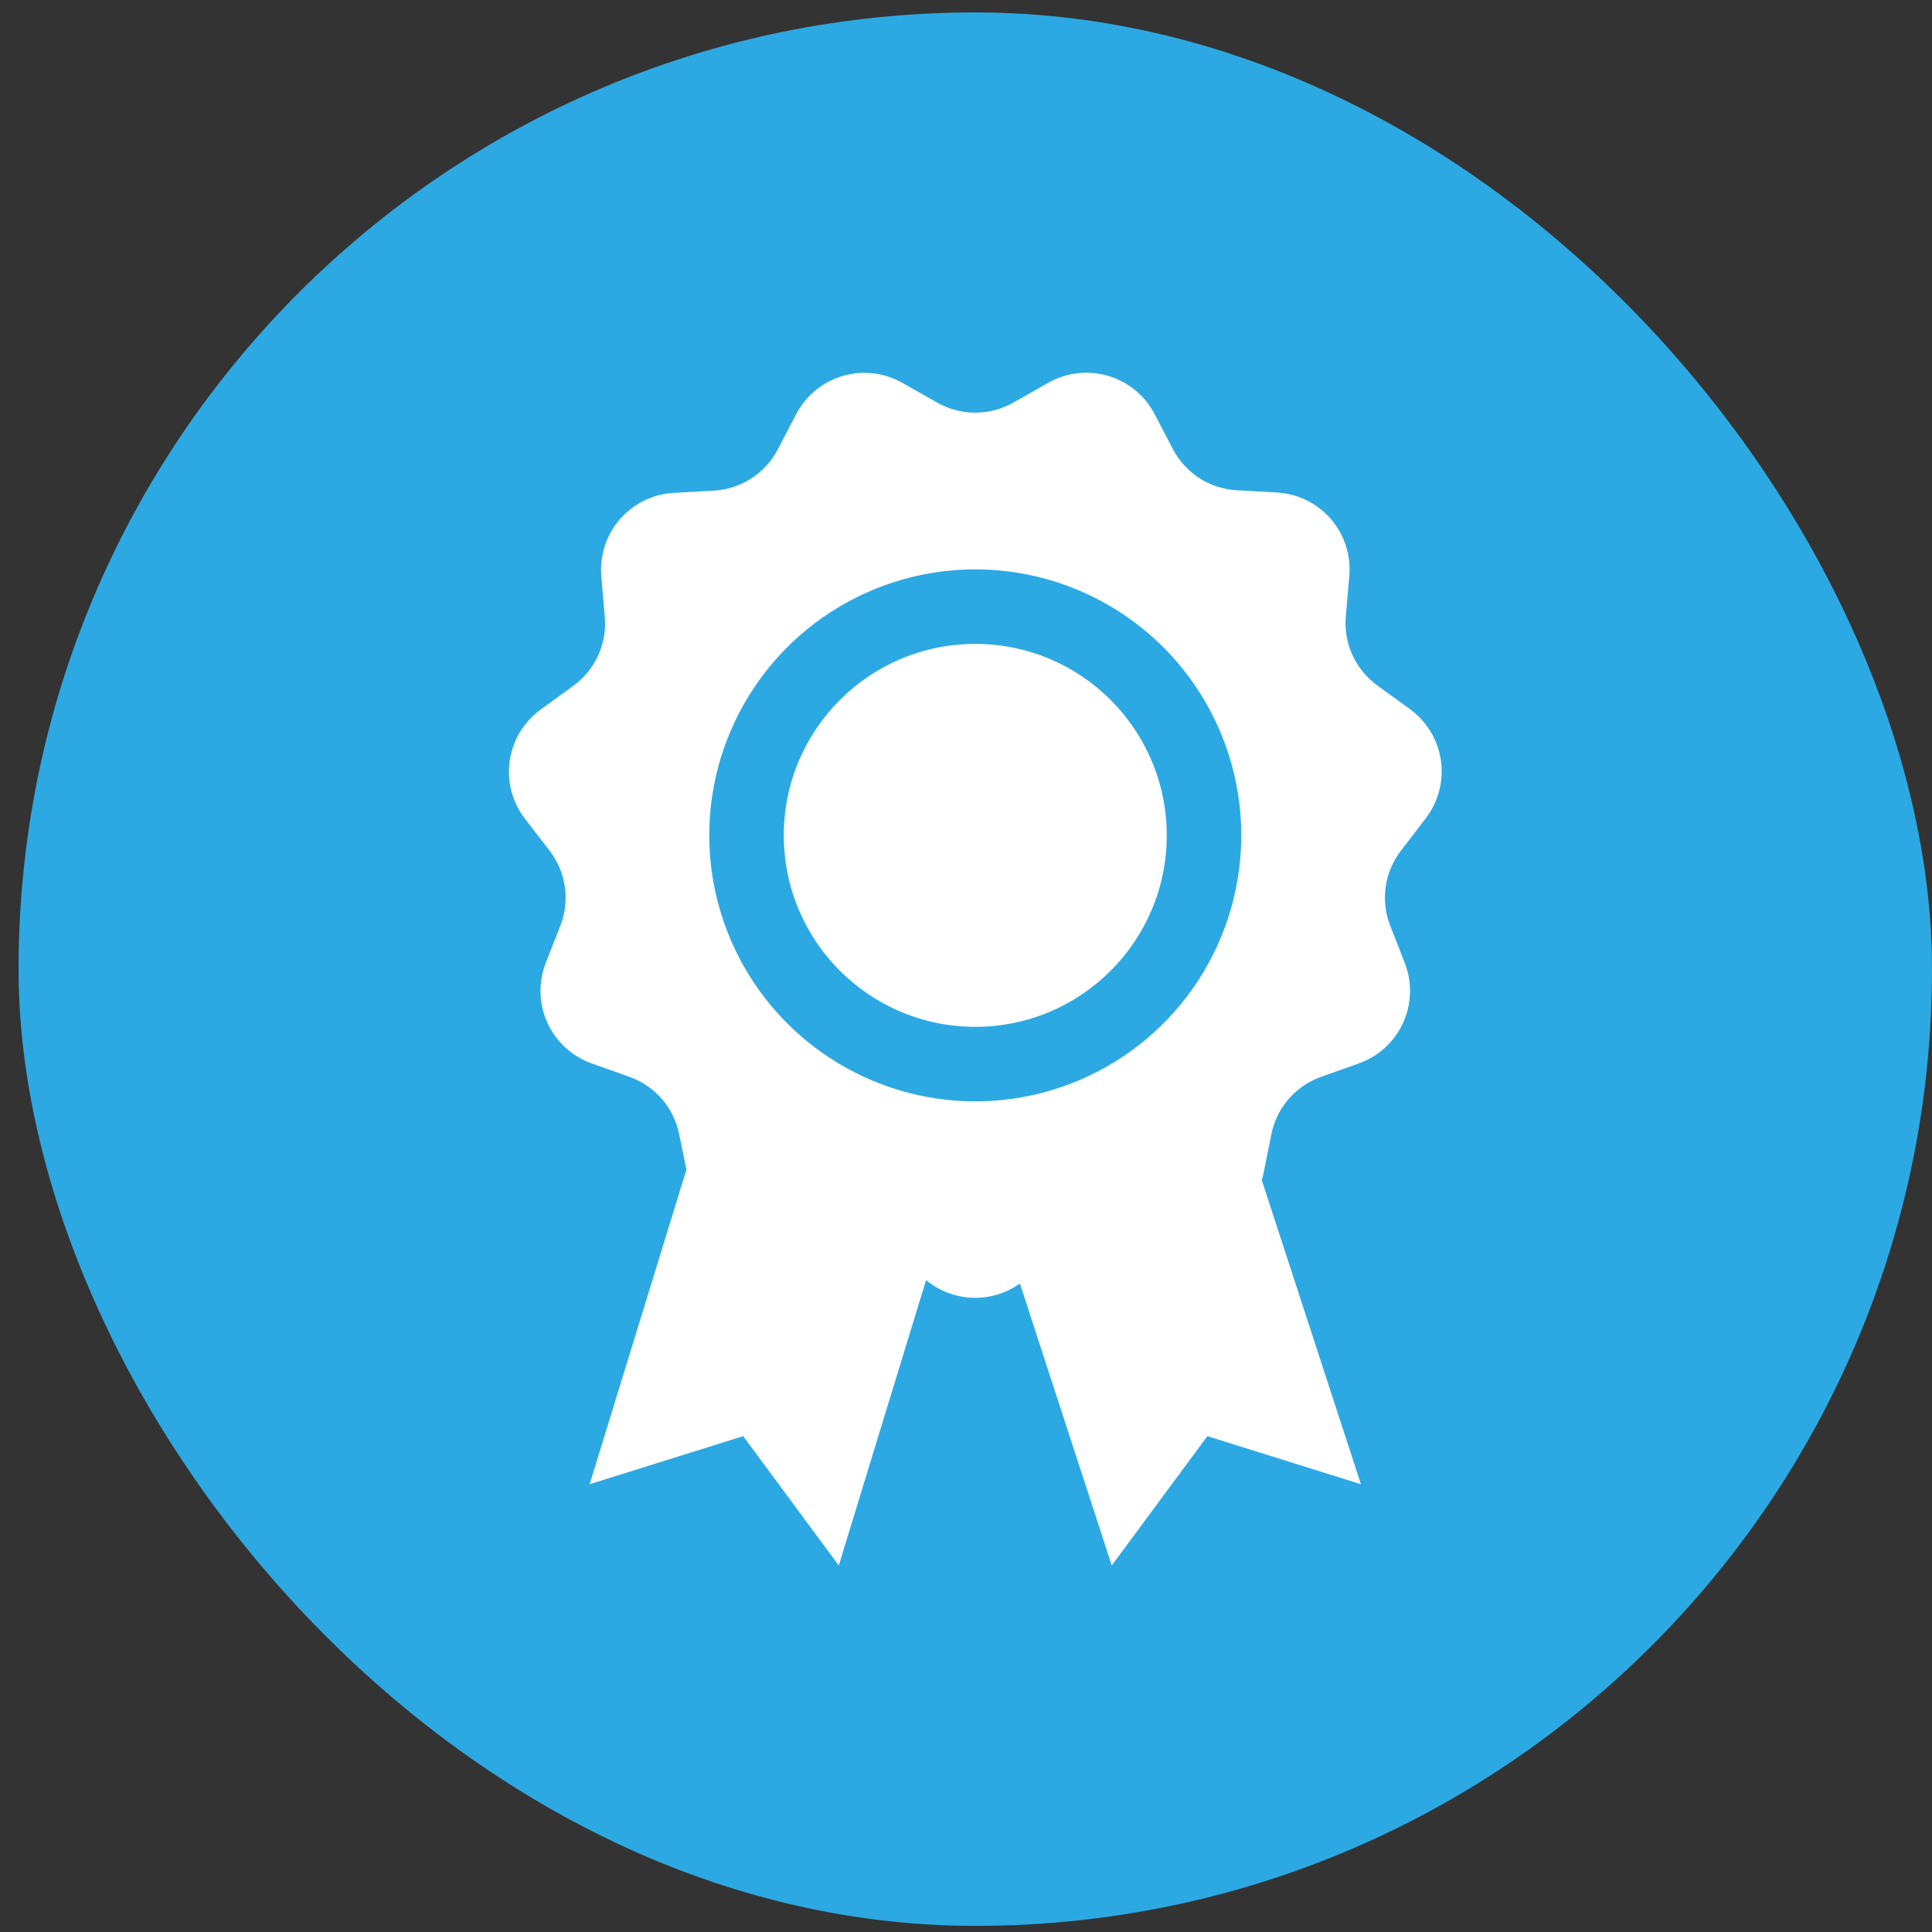
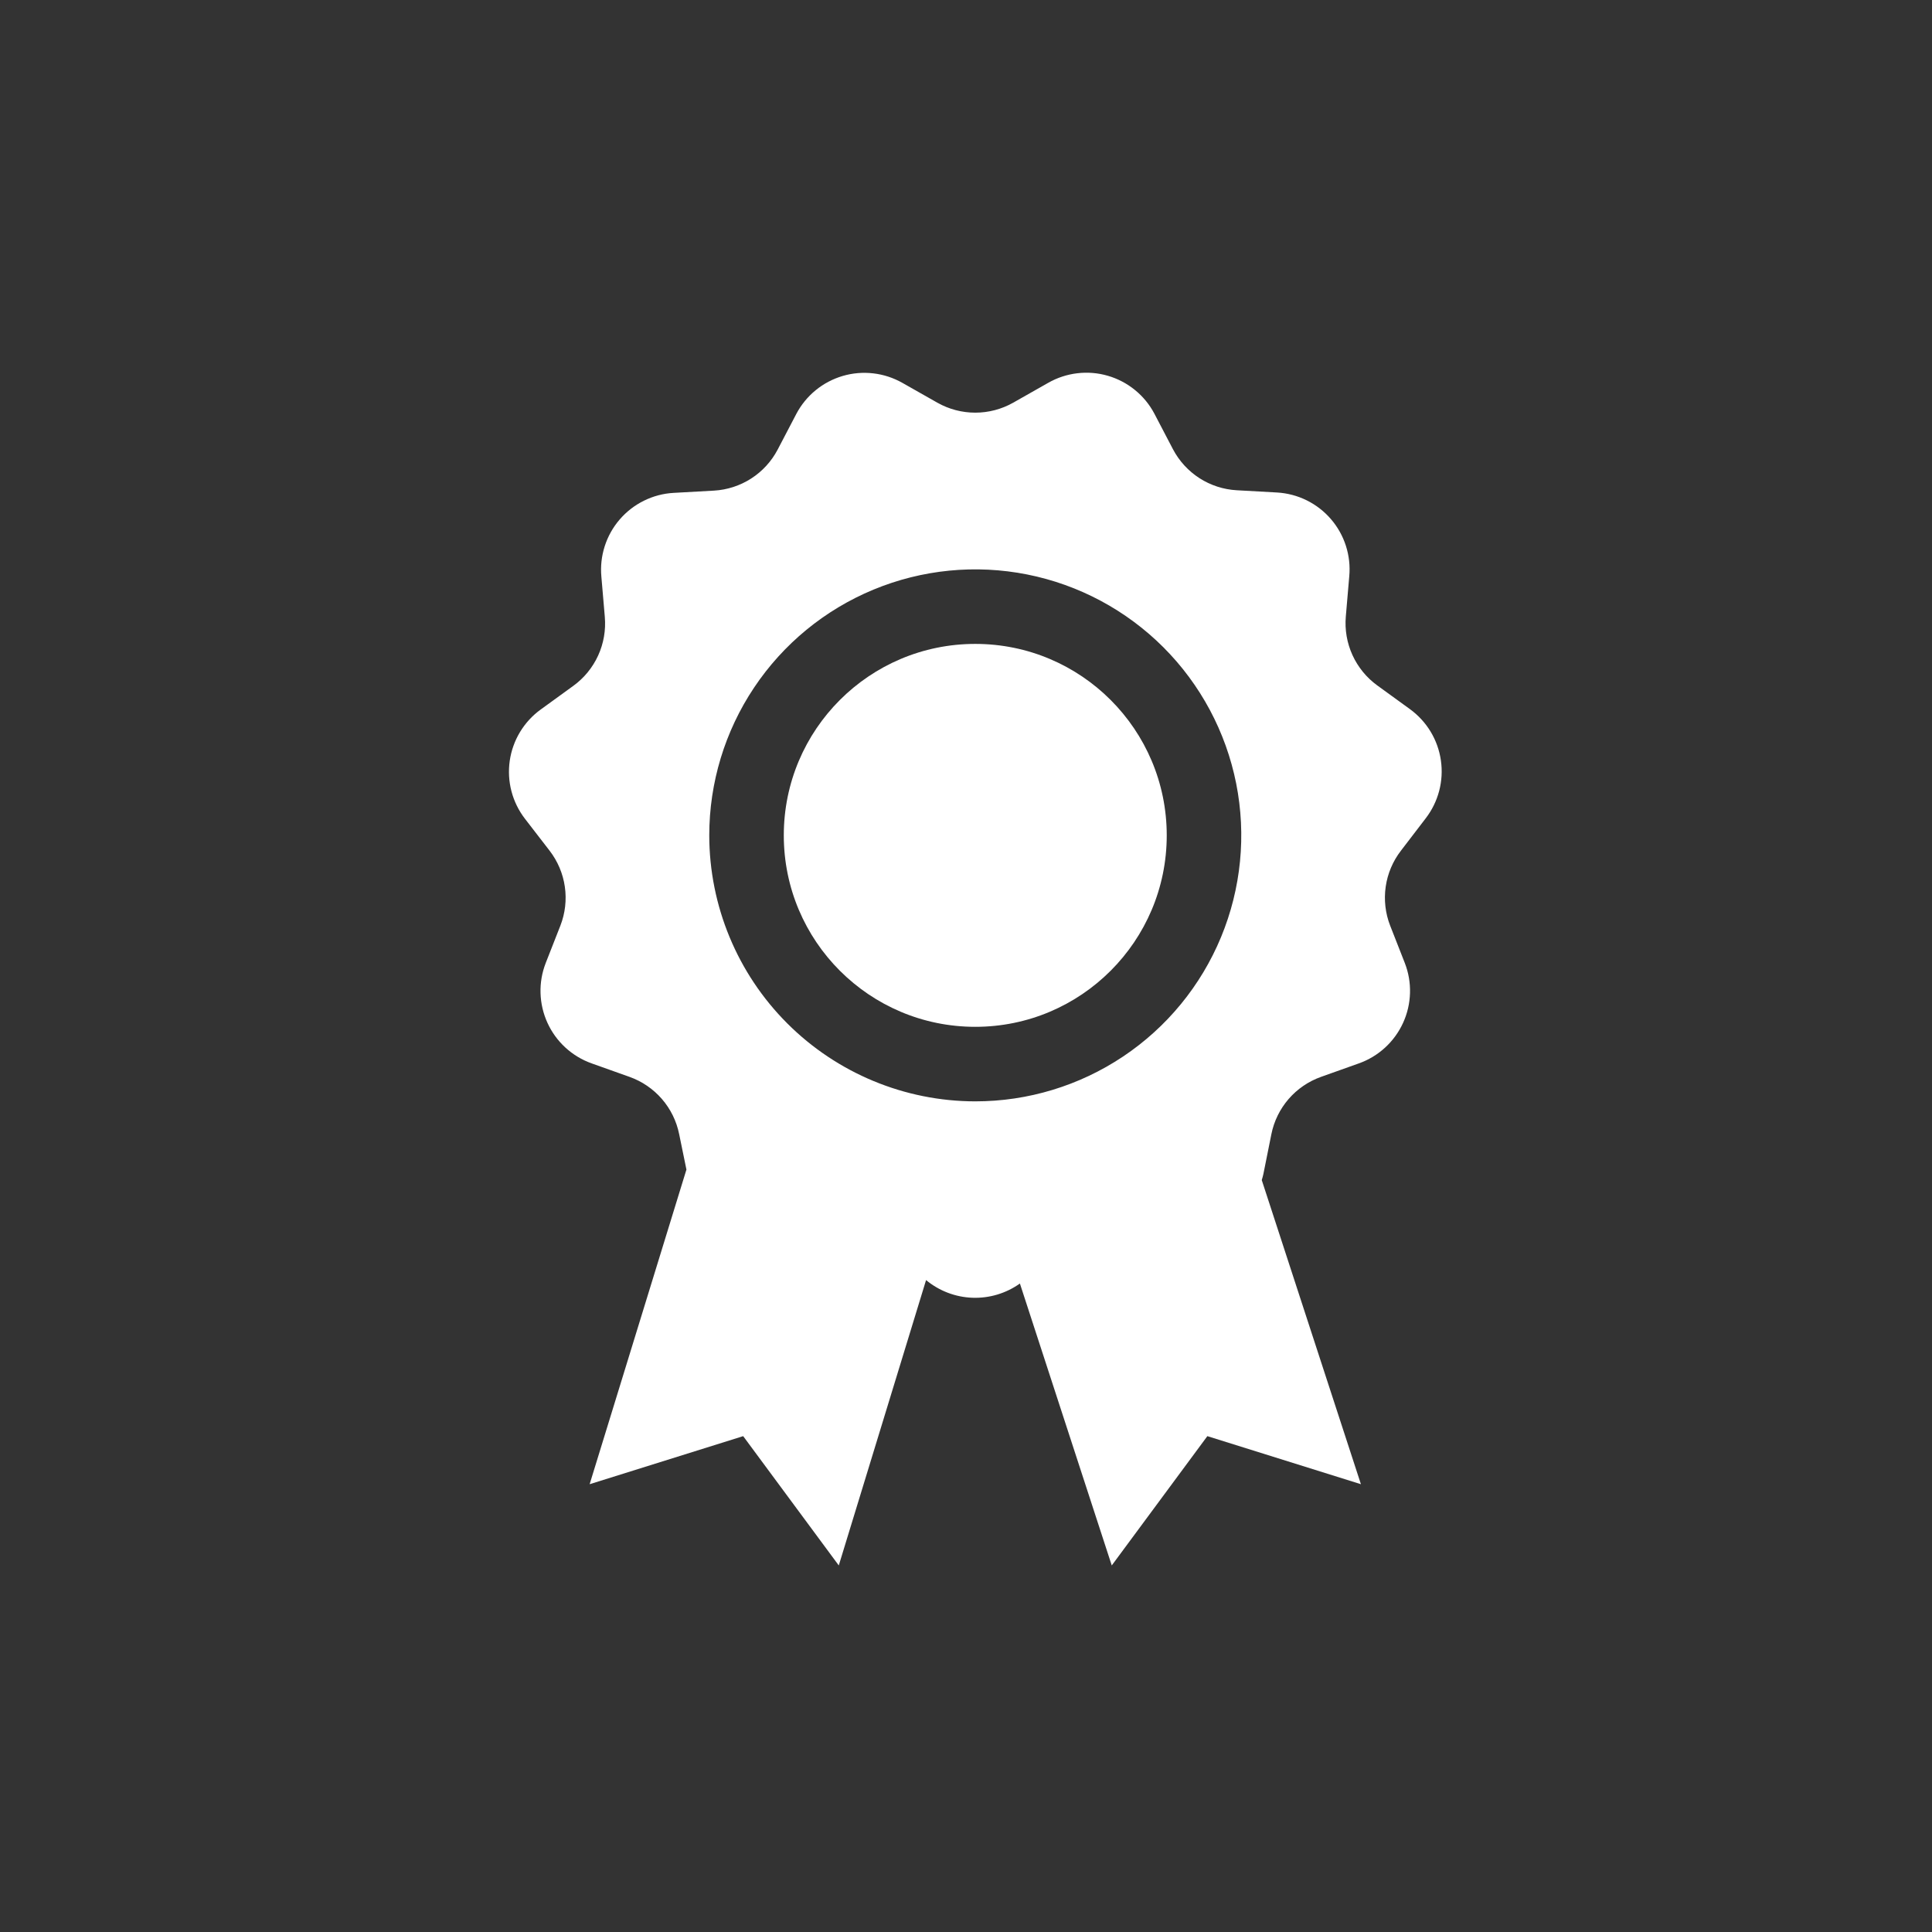
<svg xmlns="http://www.w3.org/2000/svg" width="81" height="81" viewBox="0 0 81 81" fill="none">
  <rect x="0" y="0" width="81" height="81" fill="#333333" stroke="none" />
-   <rect x="0.778" y="0.521" width="80.222" height="80.222" rx="40.111" fill="#2CA9E3" />
  <g clip-path="url(#clip0_685_25)">
    <path d="M40.889 43.05C45.322 43.05 48.916 39.456 48.916 35.023C48.916 30.59 45.322 26.996 40.889 26.996C36.455 26.996 32.861 30.59 32.861 35.023C32.861 39.456 36.455 43.05 40.889 43.05Z" fill="white" />
    <path d="M59.771 34.312C60.035 33.97 60.227 33.579 60.337 33.162C60.447 32.744 60.472 32.309 60.41 31.882C60.349 31.454 60.202 31.044 59.979 30.674C59.756 30.305 59.461 29.984 59.111 29.73L57.744 28.738C57.293 28.411 56.935 27.973 56.703 27.466C56.472 26.96 56.376 26.402 56.424 25.847L56.568 24.164C56.608 23.732 56.56 23.297 56.428 22.885C56.296 22.472 56.082 22.091 55.799 21.763C55.516 21.434 55.17 21.167 54.781 20.975C54.393 20.784 53.97 20.673 53.537 20.648L51.849 20.554C51.294 20.523 50.756 20.348 50.287 20.047C49.819 19.745 49.437 19.328 49.178 18.836L48.396 17.34C48.194 16.958 47.917 16.621 47.581 16.349C47.246 16.076 46.859 15.874 46.445 15.754C46.03 15.633 45.595 15.598 45.166 15.649C44.737 15.7 44.322 15.836 43.947 16.05L42.478 16.883C41.994 17.157 41.446 17.301 40.889 17.301C40.331 17.301 39.784 17.157 39.299 16.883L37.83 16.05C37.454 15.838 37.039 15.702 36.61 15.653C36.181 15.603 35.746 15.64 35.331 15.762C34.917 15.884 34.531 16.087 34.196 16.361C33.862 16.635 33.586 16.973 33.385 17.355L32.603 18.851C32.344 19.344 31.962 19.761 31.494 20.062C31.026 20.363 30.487 20.538 29.932 20.57L28.244 20.664C27.812 20.688 27.388 20.799 27 20.991C26.611 21.182 26.265 21.45 25.982 21.778C25.699 22.106 25.485 22.488 25.353 22.901C25.221 23.313 25.173 23.748 25.213 24.179L25.357 25.863C25.405 26.418 25.309 26.976 25.078 27.482C24.846 27.989 24.488 28.427 24.037 28.754L22.67 29.746C22.32 29.999 22.026 30.32 21.802 30.69C21.579 31.059 21.433 31.47 21.371 31.897C21.31 32.325 21.334 32.76 21.444 33.177C21.554 33.595 21.746 33.986 22.01 34.328L23.041 35.664C23.381 36.104 23.602 36.625 23.681 37.176C23.761 37.727 23.696 38.29 23.494 38.808L22.881 40.371C22.724 40.773 22.649 41.202 22.662 41.634C22.674 42.065 22.773 42.49 22.952 42.883C23.131 43.275 23.387 43.628 23.705 43.92C24.023 44.212 24.396 44.437 24.803 44.582L26.392 45.148C26.917 45.335 27.385 45.654 27.75 46.075C28.115 46.496 28.364 47.004 28.474 47.55L28.779 49.035L24.721 62.226L31.158 60.211L35.166 65.632L38.826 53.668C39.374 54.122 40.057 54.383 40.768 54.409C41.48 54.435 42.18 54.225 42.76 53.812L46.611 65.632L50.619 60.211L57.057 62.226L52.9 49.476C52.928 49.386 52.951 49.3 52.971 49.207L53.303 47.55C53.413 47.004 53.662 46.496 54.027 46.075C54.392 45.654 54.86 45.335 55.385 45.148L56.974 44.582C57.381 44.437 57.754 44.212 58.072 43.92C58.39 43.628 58.646 43.275 58.825 42.883C59.005 42.49 59.103 42.065 59.115 41.634C59.128 41.202 59.053 40.773 58.896 40.371L58.283 38.808C58.081 38.29 58.017 37.727 58.096 37.176C58.175 36.625 58.396 36.104 58.736 35.664L59.771 34.312ZM29.736 35.023C29.736 32.817 30.39 30.661 31.616 28.827C32.841 26.993 34.583 25.564 36.621 24.72C38.659 23.876 40.901 23.655 43.064 24.085C45.228 24.515 47.215 25.578 48.775 27.137C50.334 28.697 51.396 30.684 51.827 32.847C52.257 35.011 52.036 37.253 51.192 39.291C50.348 41.329 48.919 43.071 47.084 44.296C45.251 45.521 43.094 46.175 40.889 46.175C37.932 46.172 35.097 44.996 33.006 42.906C30.915 40.815 29.739 37.98 29.736 35.023V35.023Z" fill="white" />
  </g>
  <defs>
    <clipPath id="clip0_685_25">
      <rect width="50" height="50" fill="white" transform="translate(15.889 15.632)" />
    </clipPath>
  </defs>
</svg>